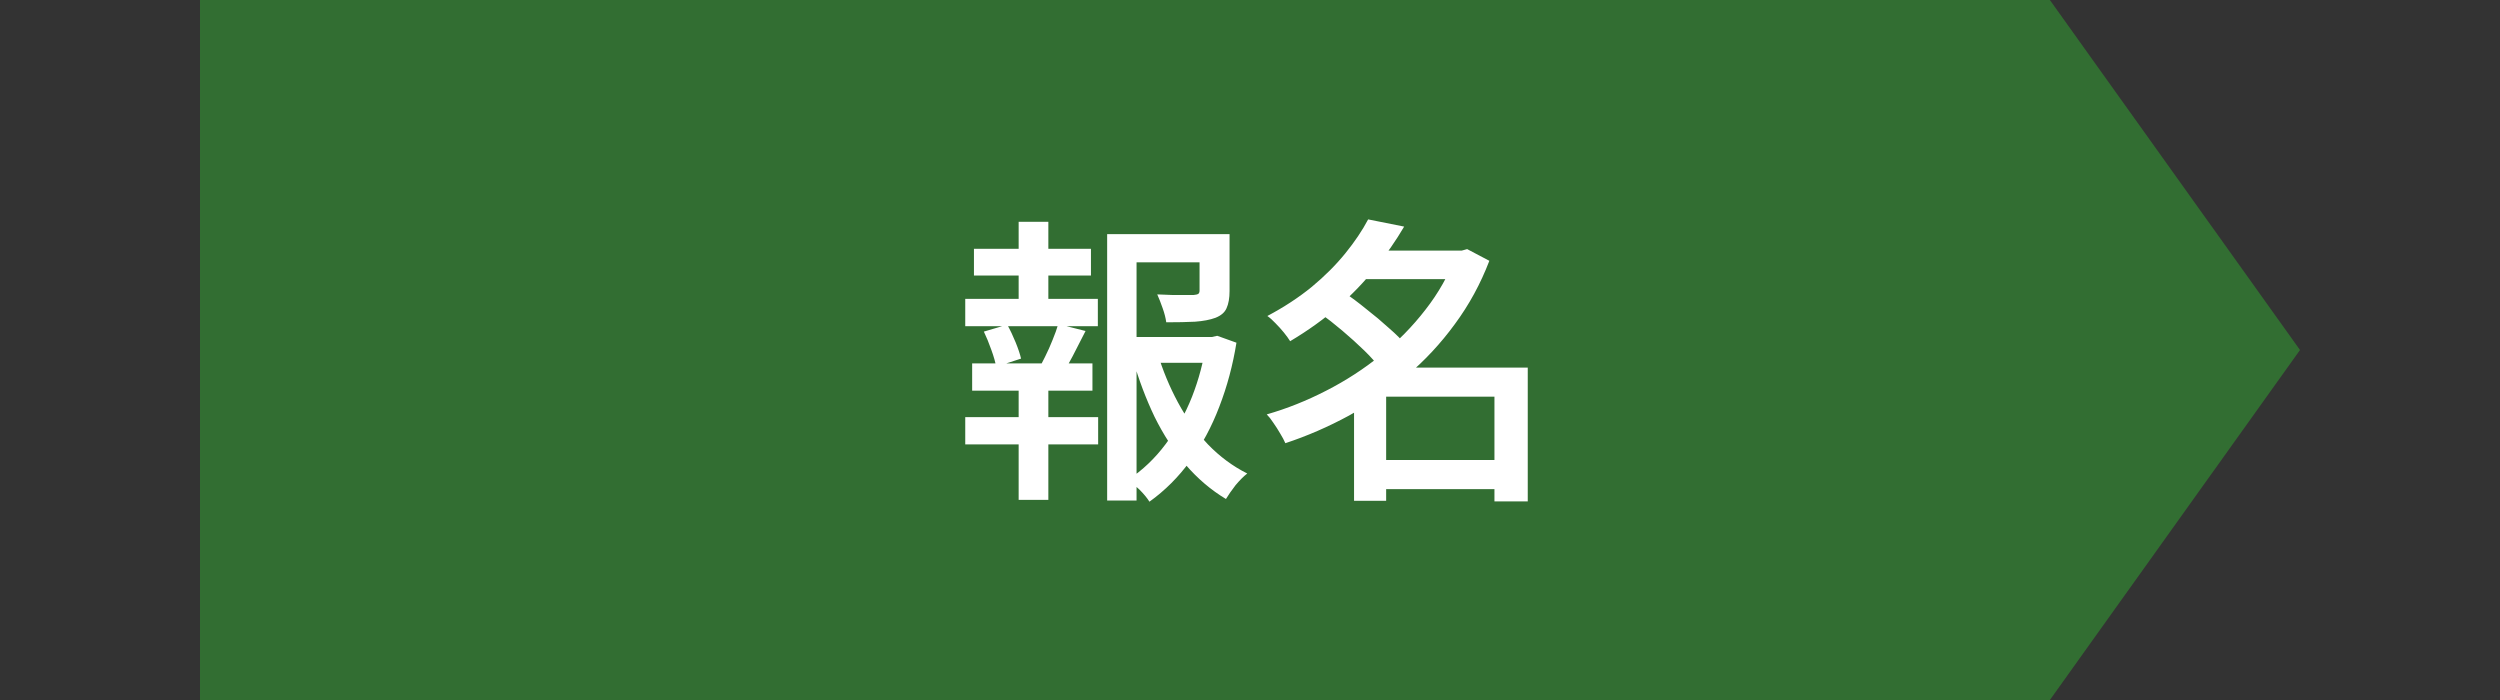
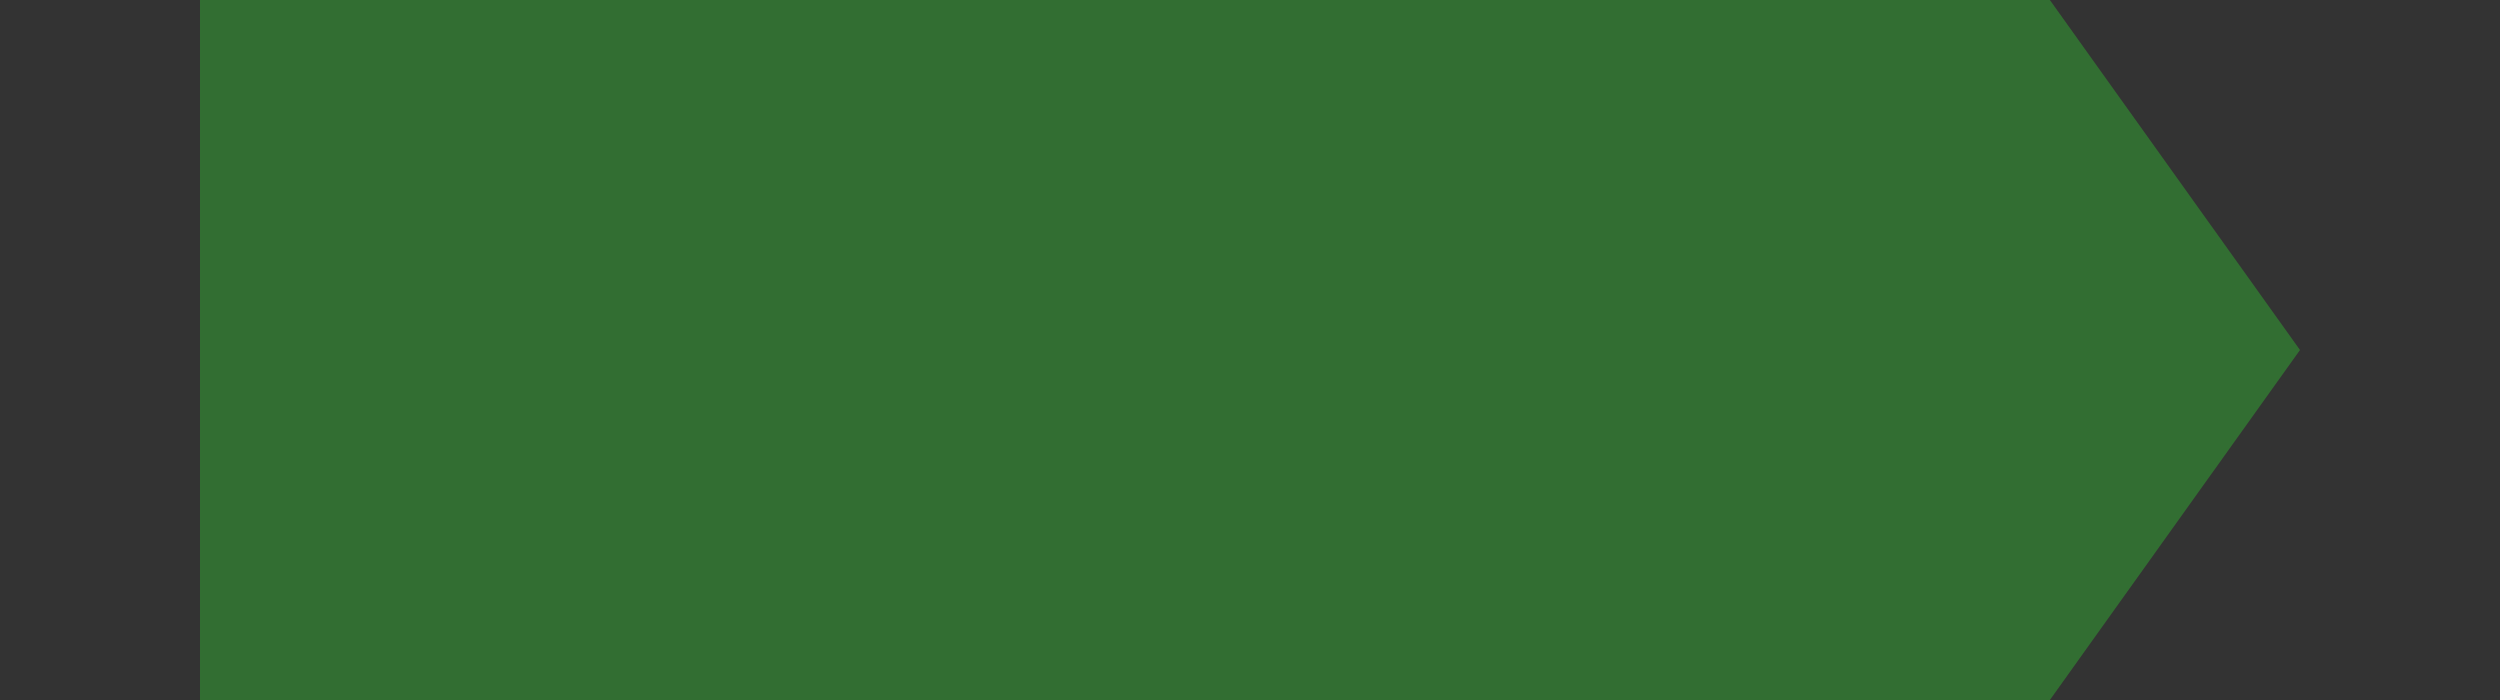
<svg xmlns="http://www.w3.org/2000/svg" width="200" height="56" viewBox="0 0 200 56" fill="none">
  <rect x="0" y="0" width="200" height="56" fill="#333333" stroke="none" />
  <path d="M16 0H163.989L184 28L163.989 56H16V0Z" fill="#326E32" />
-   <path d="M89.772 26.96H97.26V29.024H89.772V26.96ZM88.572 18.728H97.308V20.984H90.924V40.04H88.572V18.728ZM95.964 18.728H98.364V23.288C98.364 23.848 98.284 24.304 98.124 24.656C97.98 24.992 97.684 25.248 97.236 25.424C96.804 25.584 96.26 25.688 95.604 25.736C94.964 25.768 94.196 25.784 93.3 25.784C93.252 25.432 93.156 25.056 93.012 24.656C92.868 24.24 92.724 23.872 92.58 23.552C92.996 23.568 93.404 23.584 93.804 23.6C94.204 23.6 94.556 23.6 94.86 23.6C95.164 23.6 95.372 23.6 95.484 23.6C95.676 23.584 95.804 23.552 95.868 23.504C95.932 23.456 95.964 23.368 95.964 23.24V18.728ZM92.604 28.256C93.02 29.632 93.564 30.944 94.236 32.192C94.908 33.44 95.708 34.56 96.636 35.552C97.58 36.528 98.628 37.304 99.78 37.88C99.492 38.104 99.18 38.416 98.844 38.816C98.524 39.232 98.268 39.6 98.076 39.92C96.876 39.2 95.796 38.28 94.836 37.16C93.892 36.04 93.068 34.768 92.364 33.344C91.676 31.904 91.1 30.376 90.636 28.76L92.604 28.256ZM96.492 26.96H96.948L97.38 26.864L98.916 27.416C98.628 29.208 98.172 30.912 97.548 32.528C96.94 34.128 96.164 35.576 95.22 36.872C94.292 38.152 93.204 39.24 91.956 40.136C91.764 39.832 91.5 39.512 91.164 39.176C90.828 38.856 90.524 38.592 90.252 38.384C91.404 37.616 92.404 36.664 93.252 35.528C94.116 34.376 94.82 33.112 95.364 31.736C95.908 30.344 96.284 28.92 96.492 27.464V26.96ZM77.916 19.904H87.276V22.04H77.916V19.904ZM77.22 33.368H87.852V35.552H77.22V33.368ZM77.22 23.912H87.828V26.096H77.22V23.912ZM77.772 29.072H87.396V31.256H77.772V29.072ZM81.492 17.744H83.868V24.728H81.492V17.744ZM81.492 29.96H83.868V39.992H81.492V29.96ZM84.66 25.928L86.844 26.48C86.508 27.152 86.164 27.824 85.812 28.496C85.46 29.168 85.132 29.744 84.828 30.224L82.98 29.696C83.188 29.36 83.396 28.976 83.604 28.544C83.828 28.096 84.028 27.648 84.204 27.2C84.396 26.736 84.548 26.312 84.66 25.928ZM78.708 26.528L80.58 25.976C80.82 26.408 81.044 26.88 81.252 27.392C81.46 27.904 81.604 28.336 81.684 28.688L79.692 29.336C79.628 28.968 79.5 28.52 79.308 27.992C79.116 27.448 78.916 26.96 78.708 26.528ZM109.788 36.8H120.756V39.128H109.788V36.8ZM108.684 20.048H117.276V22.328H108.684V20.048ZM109.452 17.552L112.332 18.128C111.676 19.248 110.908 20.352 110.028 21.44C109.164 22.528 108.164 23.568 107.028 24.56C105.908 25.536 104.636 26.448 103.212 27.296C103.084 27.088 102.916 26.856 102.708 26.6C102.5 26.344 102.276 26.096 102.036 25.856C101.812 25.616 101.596 25.424 101.388 25.28C102.716 24.576 103.9 23.8 104.94 22.952C105.98 22.088 106.876 21.192 107.628 20.264C108.38 19.336 108.988 18.432 109.452 17.552ZM116.46 20.048H116.94L117.372 19.928L119.148 20.864C118.444 22.704 117.524 24.392 116.388 25.928C115.268 27.464 113.988 28.84 112.548 30.056C111.108 31.272 109.564 32.336 107.916 33.248C106.268 34.144 104.572 34.88 102.828 35.456C102.732 35.232 102.596 34.976 102.42 34.688C102.244 34.384 102.06 34.096 101.868 33.824C101.692 33.552 101.516 33.328 101.34 33.152C102.956 32.688 104.54 32.056 106.092 31.256C107.66 30.456 109.116 29.512 110.46 28.424C111.82 27.32 113.012 26.104 114.036 24.776C115.076 23.448 115.884 22.016 116.46 20.48V20.048ZM105.588 25.04L107.508 23.384C108.084 23.768 108.684 24.216 109.308 24.728C109.948 25.224 110.548 25.728 111.108 26.24C111.684 26.736 112.148 27.2 112.5 27.632L110.412 29.48C110.108 29.048 109.684 28.568 109.14 28.04C108.596 27.512 108.012 26.984 107.388 26.456C106.764 25.928 106.164 25.456 105.588 25.04ZM119.556 29.408H122.22V40.112H119.556V29.408ZM110.892 29.408H120.852V31.736H110.892V40.064H108.324V31.328L110.292 29.408H110.892Z" fill="white" />
</svg>